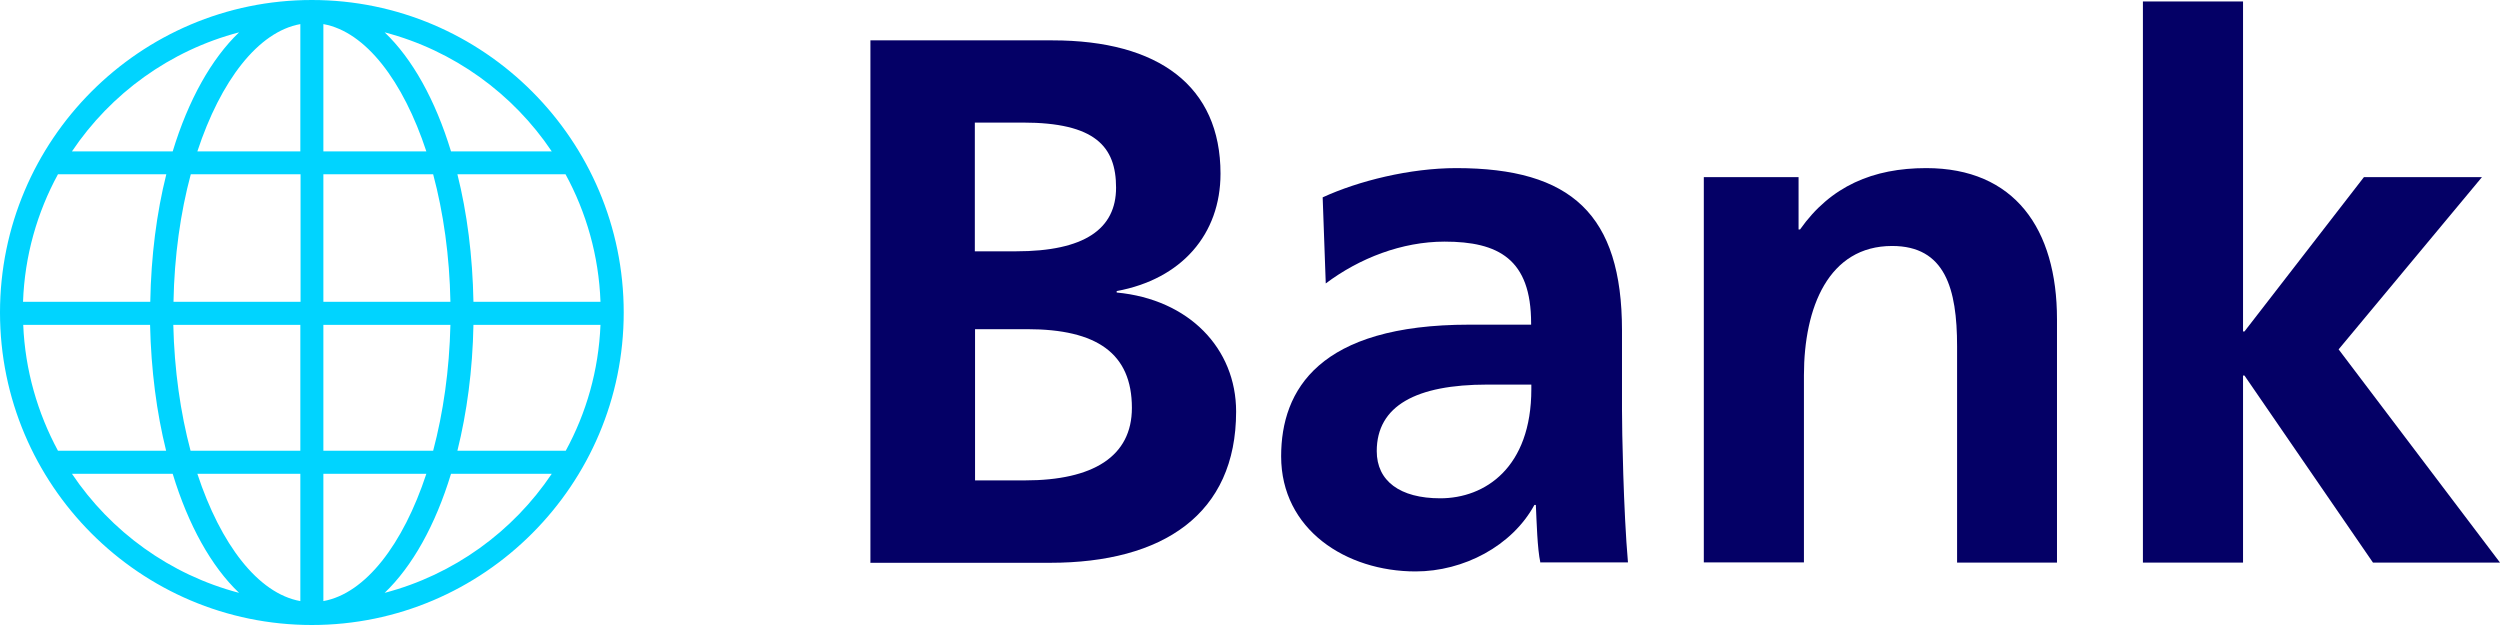
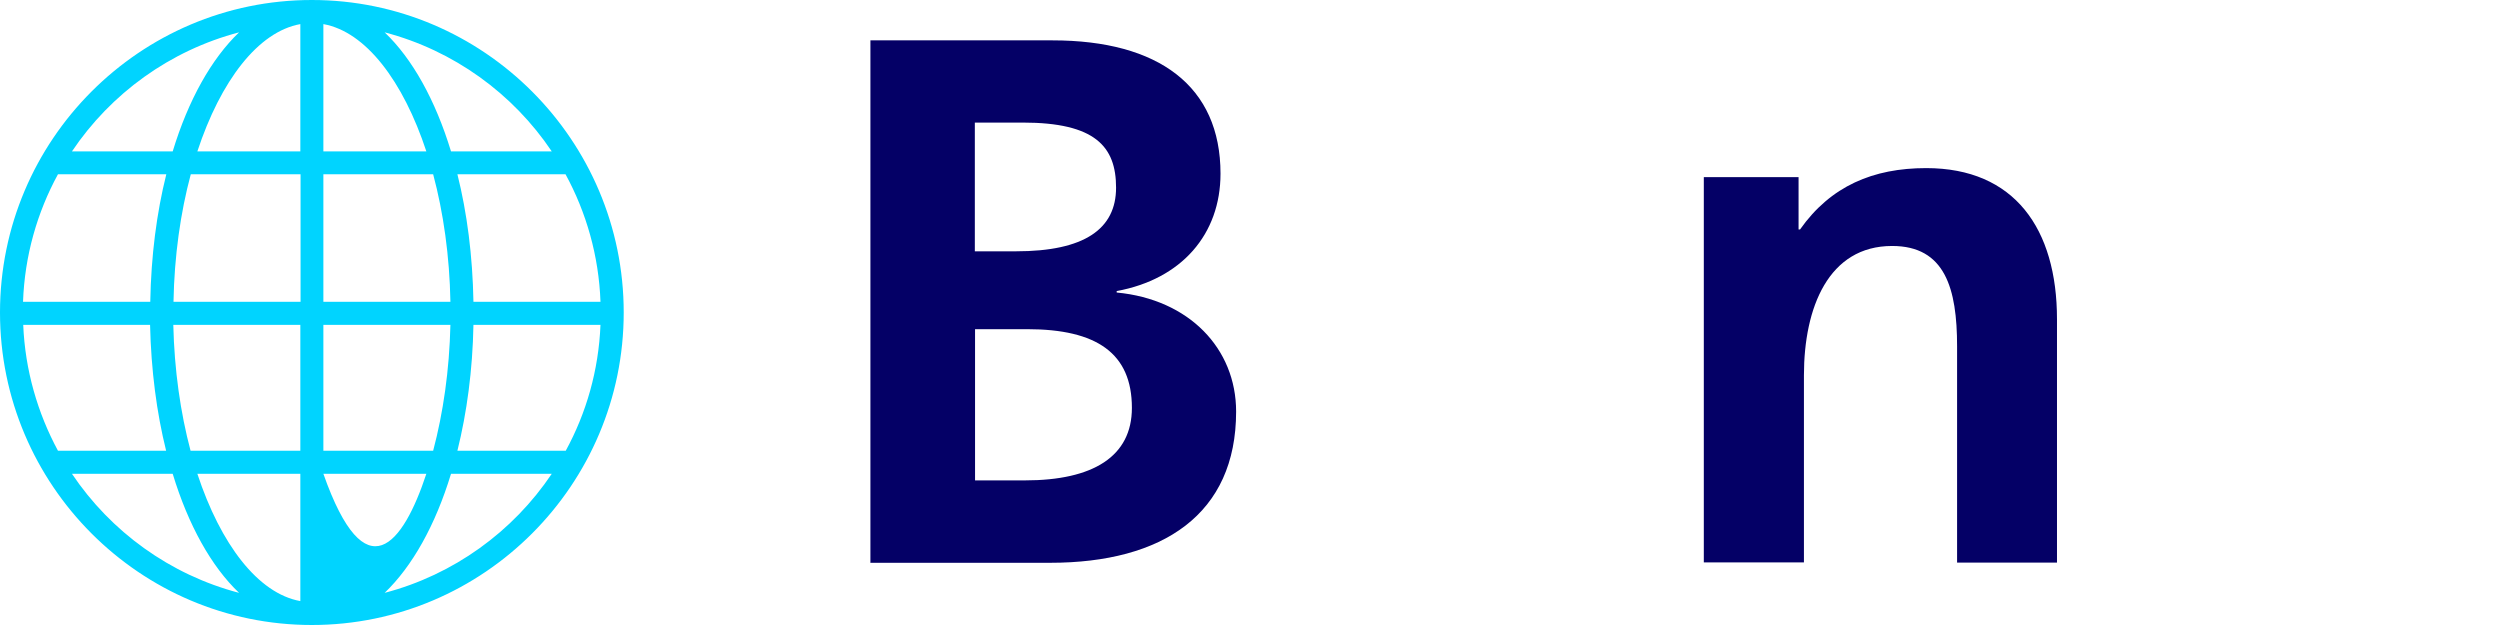
<svg xmlns="http://www.w3.org/2000/svg" width="103" height="26" viewBox="0 0 103 26" fill="none">
  <g clip-path="url(#clip0_254_129)">
    <path d="M42.23 19.792C45.033 19.792 46.634 18.808 46.634 16.805C46.634 14.556 45.186 13.562 42.323 13.562H40.172V19.792H42.23ZM41.857 10.354C44.686 10.354 45.982 9.429 45.982 7.732C45.982 6.034 45.118 5.05 42.137 5.05H40.163V10.354H41.857ZM35.861 23.178V1.663H43.365C47.735 1.663 50.285 3.548 50.285 7.155C50.285 9.65 48.684 11.5 46.007 11.992V12.052C48.989 12.332 50.928 14.36 50.928 16.957C50.928 21.184 47.913 23.187 43.263 23.187H35.852L35.861 23.178Z" fill="#040066" />
-     <path d="M63.091 15.845H61.278C58.356 15.845 56.722 16.711 56.722 18.587C56.722 19.817 57.679 20.53 59.339 20.53C61.185 20.53 63.091 19.266 63.091 16.032V15.845ZM63.463 23.178C63.336 22.593 63.311 21.515 63.277 20.802H63.218C62.295 22.499 60.296 23.543 58.322 23.543C55.46 23.543 52.783 21.82 52.783 18.799C52.783 16.058 54.35 13.376 60.533 13.376H63.082V13.316C63.082 10.668 61.727 9.955 59.517 9.955C57.763 9.955 56.01 10.634 54.621 11.678L54.494 8.131C55.968 7.452 58.094 6.926 59.999 6.926C64.734 6.926 66.826 8.835 66.826 13.613V16.881C66.826 17.713 66.885 21.04 67.072 23.17H63.438L63.463 23.178Z" fill="#040066" />
    <path d="M80.632 23.178V14.267C80.632 11.89 80.14 10.134 77.955 10.134C75.338 10.134 74.322 12.663 74.322 15.464V23.17H70.197V7.299H74.101V9.455H74.161C75.423 7.664 77.176 6.926 79.361 6.926C82.995 6.926 84.748 9.421 84.748 13.155V23.178H80.623H80.632Z" fill="#040066" />
-     <path d="M88.288 0.059V23.178H92.413V15.472H92.472L97.766 23.178H103L96.351 14.394L102.255 7.299H97.393L92.472 13.656H92.413V0.059H88.288Z" fill="#040066" />
-     <path d="M2.964 6.238H7.115C7.758 4.125 8.707 2.427 9.85 1.332C7.004 2.079 4.565 3.853 2.964 6.238ZM8.131 6.238H12.374V0.993C10.63 1.307 9.088 3.335 8.131 6.238ZM13.323 6.238H17.566C16.609 3.335 15.068 1.307 13.323 0.993V6.238ZM18.582 6.238H22.733C21.132 3.853 18.693 2.079 15.847 1.332C16.99 2.419 17.939 4.125 18.582 6.238ZM0.957 12.434H6.191C6.225 10.541 6.454 8.767 6.852 7.18H2.388C1.533 8.75 1.016 10.533 0.949 12.434M7.14 12.434H12.383V7.18H7.86C7.436 8.759 7.182 10.55 7.148 12.434M13.323 12.434H18.557C18.523 10.55 18.269 8.759 17.846 7.18H13.323V12.434ZM19.506 12.434H24.74C24.672 10.541 24.156 8.75 23.3 7.18H18.845C19.243 8.767 19.472 10.541 19.506 12.434ZM2.388 18.57H6.844C6.454 17 6.225 15.251 6.183 13.384H0.957C1.033 15.251 1.55 17.017 2.388 18.57ZM7.851 18.57H12.374V13.384H7.14C7.182 15.243 7.436 17.008 7.851 18.57ZM13.323 18.57H17.846C18.261 17.008 18.515 15.243 18.557 13.384H13.323V18.57ZM18.854 18.57H23.309C24.156 17.017 24.664 15.26 24.74 13.384H19.506C19.472 15.251 19.235 17 18.845 18.57M2.964 19.52C4.565 21.905 7.004 23.679 9.85 24.426C8.707 23.34 7.758 21.634 7.115 19.52H2.964ZM18.582 19.52C17.939 21.634 16.99 23.331 15.847 24.426C18.693 23.679 21.132 21.905 22.733 19.52H18.582ZM13.323 19.52V24.765C15.059 24.451 16.609 22.423 17.566 19.52H13.323ZM8.131 19.52C9.088 22.423 10.63 24.451 12.374 24.765V19.52H8.131ZM12.848 25.75C5.768 25.75 0 19.979 0 12.875C0 5.771 5.768 0 12.848 0C19.929 0 25.697 5.78 25.697 12.875C25.697 19.97 19.929 25.75 12.848 25.75Z" fill="#00D4FF" />
+     <path d="M2.964 6.238H7.115C7.758 4.125 8.707 2.427 9.85 1.332C7.004 2.079 4.565 3.853 2.964 6.238ZM8.131 6.238H12.374V0.993C10.63 1.307 9.088 3.335 8.131 6.238ZM13.323 6.238H17.566C16.609 3.335 15.068 1.307 13.323 0.993V6.238ZM18.582 6.238H22.733C21.132 3.853 18.693 2.079 15.847 1.332C16.99 2.419 17.939 4.125 18.582 6.238ZM0.957 12.434H6.191C6.225 10.541 6.454 8.767 6.852 7.18H2.388C1.533 8.75 1.016 10.533 0.949 12.434M7.14 12.434H12.383V7.18H7.86C7.436 8.759 7.182 10.55 7.148 12.434M13.323 12.434H18.557C18.523 10.55 18.269 8.759 17.846 7.18H13.323V12.434ZM19.506 12.434H24.74C24.672 10.541 24.156 8.75 23.3 7.18H18.845C19.243 8.767 19.472 10.541 19.506 12.434ZM2.388 18.57H6.844C6.454 17 6.225 15.251 6.183 13.384H0.957C1.033 15.251 1.55 17.017 2.388 18.57ZM7.851 18.57H12.374V13.384H7.14C7.182 15.243 7.436 17.008 7.851 18.57ZM13.323 18.57H17.846C18.261 17.008 18.515 15.243 18.557 13.384H13.323V18.57ZM18.854 18.57H23.309C24.156 17.017 24.664 15.26 24.74 13.384H19.506C19.472 15.251 19.235 17 18.845 18.57M2.964 19.52C4.565 21.905 7.004 23.679 9.85 24.426C8.707 23.34 7.758 21.634 7.115 19.52H2.964ZM18.582 19.52C17.939 21.634 16.99 23.331 15.847 24.426C18.693 23.679 21.132 21.905 22.733 19.52H18.582ZM13.323 19.52C15.059 24.451 16.609 22.423 17.566 19.52H13.323ZM8.131 19.52C9.088 22.423 10.63 24.451 12.374 24.765V19.52H8.131ZM12.848 25.75C5.768 25.75 0 19.979 0 12.875C0 5.771 5.768 0 12.848 0C19.929 0 25.697 5.78 25.697 12.875C25.697 19.97 19.929 25.75 12.848 25.75Z" fill="#00D4FF" />
  </g>
  <defs>
    <clipPath id="clip0_254_129">
      <rect width="103" height="25.75" fill="white" />
    </clipPath>
  </defs>
</svg>